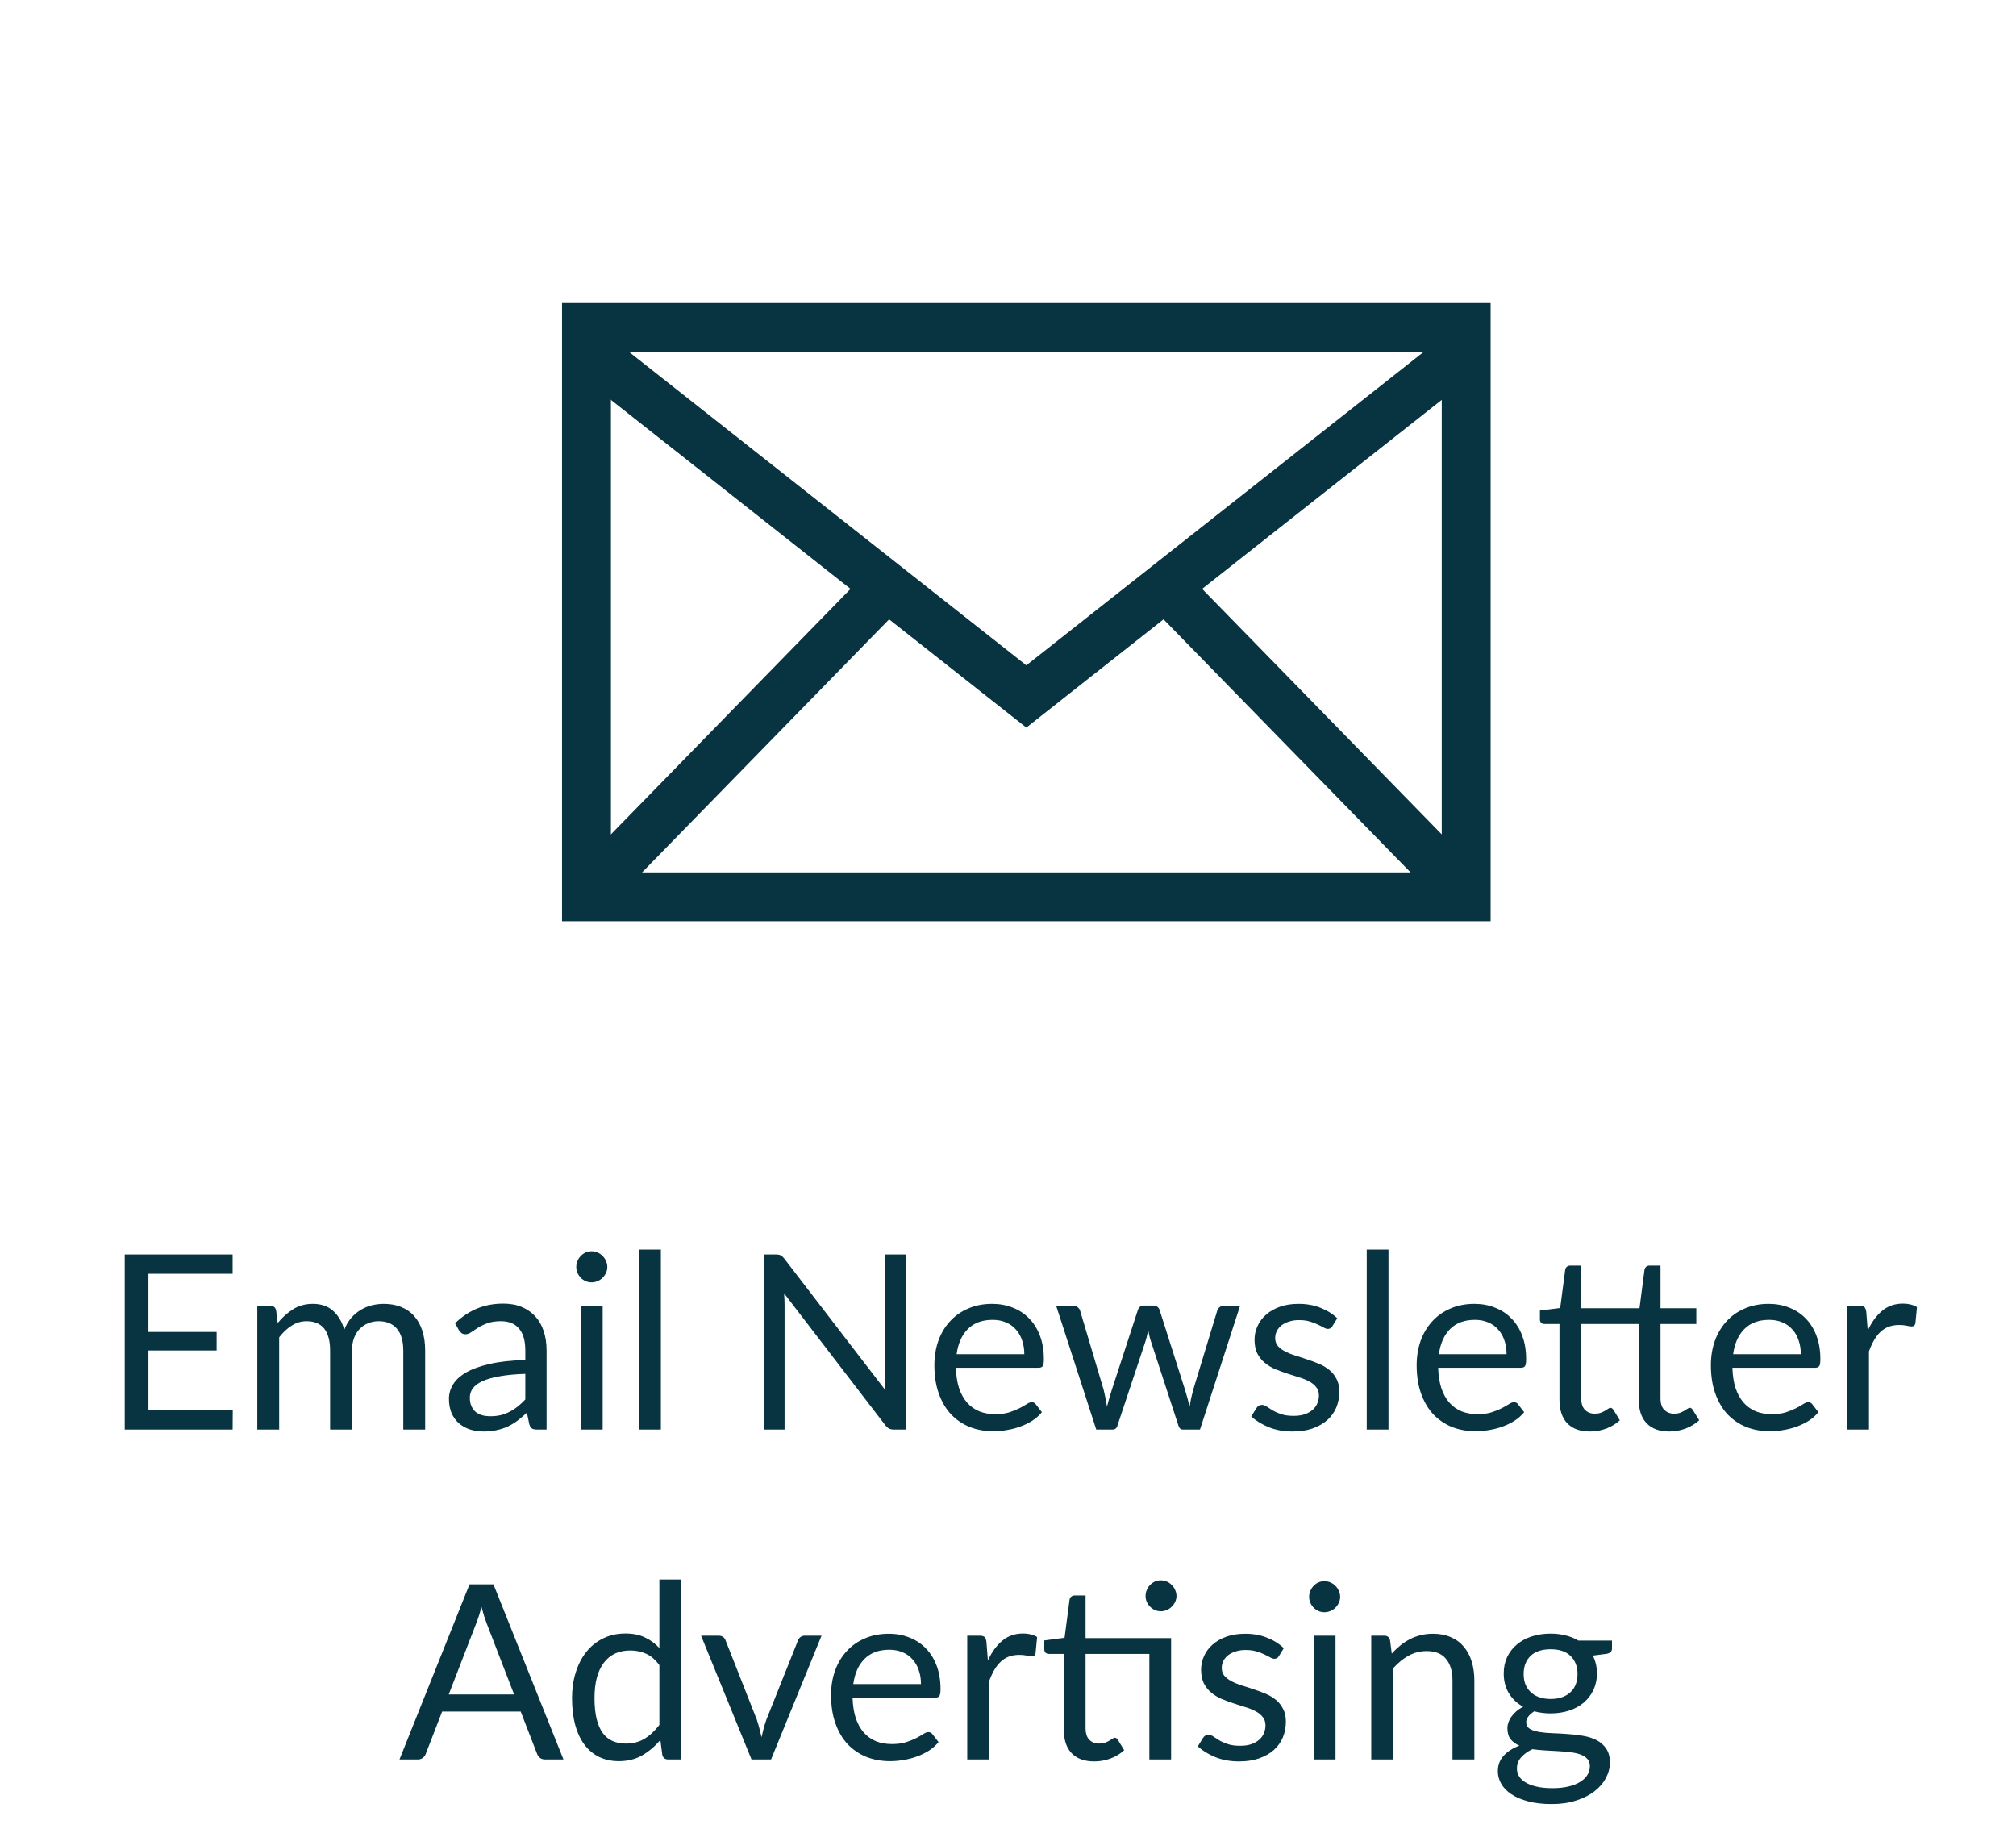
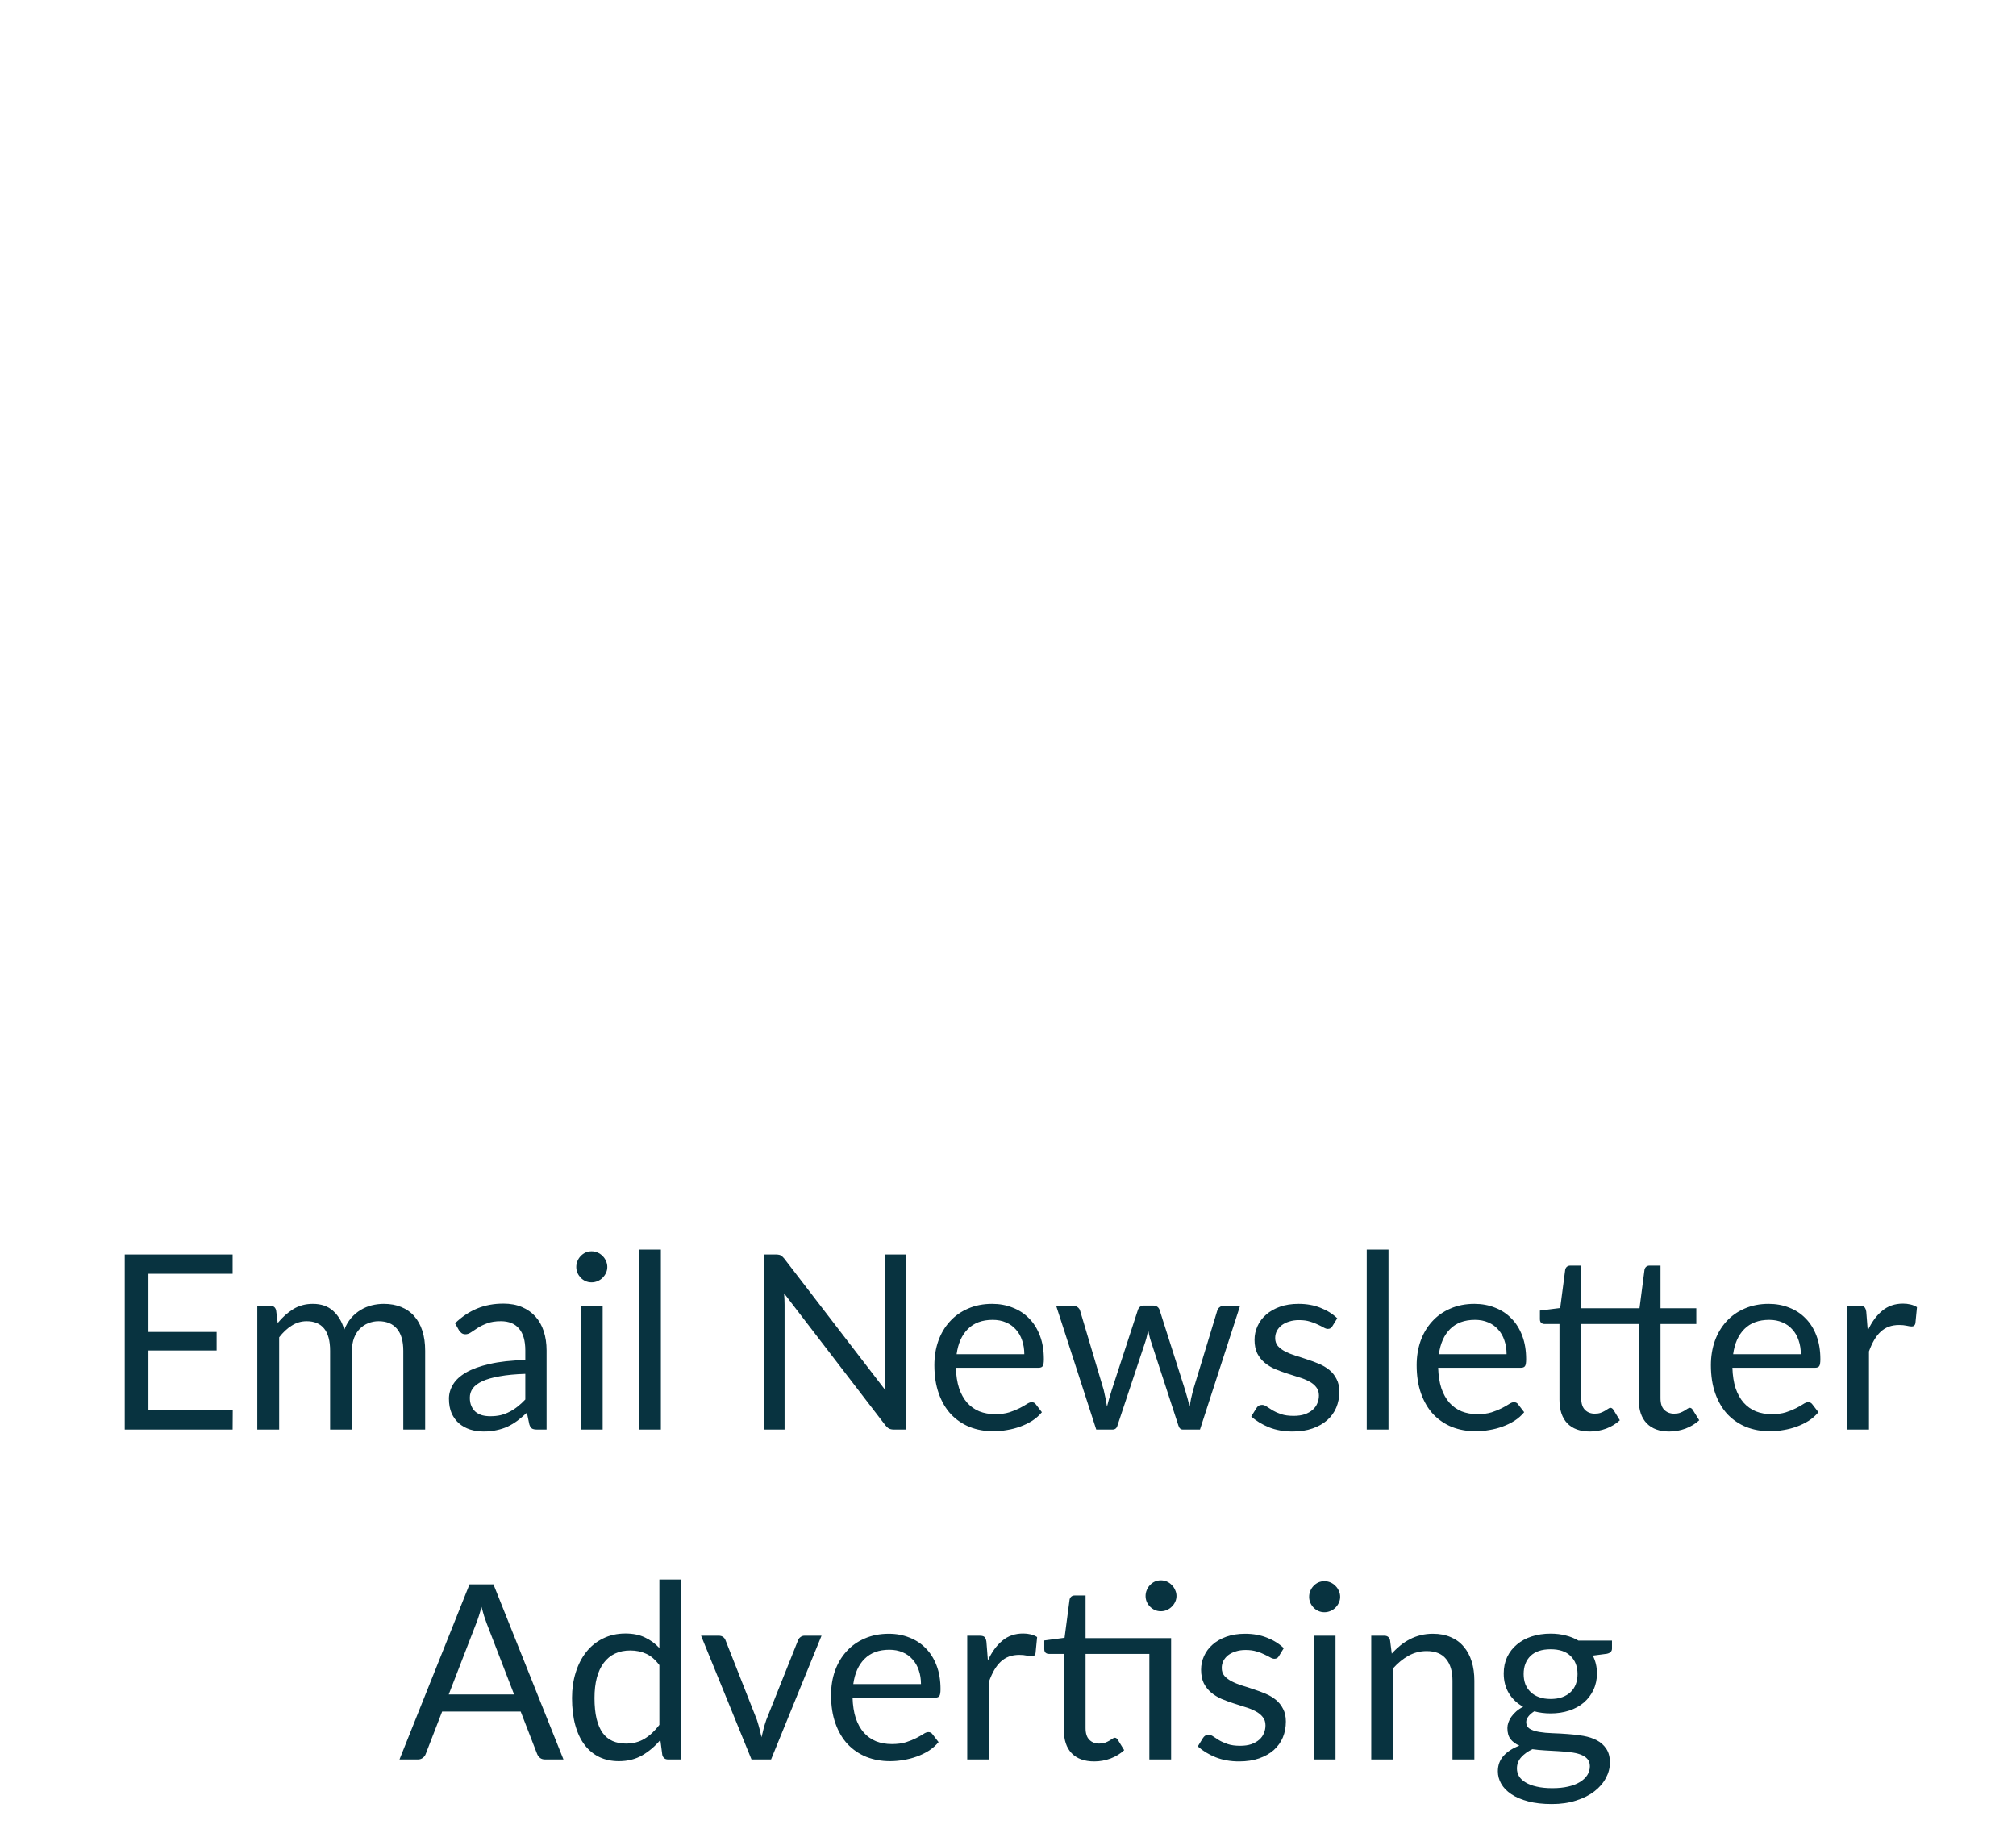
<svg xmlns="http://www.w3.org/2000/svg" width="165" height="150" viewBox="0 0 165 150" fill="none">
  <path d="M19.049 115.42L19.039 117H10.209V102.67H19.039V104.25H12.149V109.01H17.729V110.53H12.149V115.42H19.049ZM21.058 117V106.87H22.128C22.382 106.87 22.538 106.993 22.599 107.24L22.729 108.28C23.102 107.82 23.522 107.443 23.988 107.15C24.455 106.857 24.995 106.71 25.608 106.71C26.288 106.71 26.838 106.9 27.259 107.28C27.685 107.66 27.992 108.173 28.178 108.82C28.325 108.453 28.512 108.137 28.738 107.87C28.972 107.603 29.232 107.383 29.518 107.21C29.805 107.037 30.108 106.91 30.428 106.83C30.755 106.75 31.085 106.71 31.419 106.71C31.952 106.71 32.425 106.797 32.839 106.97C33.258 107.137 33.612 107.383 33.898 107.71C34.192 108.037 34.415 108.44 34.569 108.92C34.722 109.393 34.798 109.937 34.798 110.55V117H33.008V110.55C33.008 109.757 32.835 109.157 32.489 108.75C32.142 108.337 31.642 108.13 30.988 108.13C30.695 108.13 30.415 108.183 30.148 108.29C29.889 108.39 29.659 108.54 29.459 108.74C29.259 108.94 29.099 109.193 28.979 109.5C28.865 109.8 28.808 110.15 28.808 110.55V117H27.018V110.55C27.018 109.737 26.855 109.13 26.529 108.73C26.202 108.33 25.725 108.13 25.099 108.13C24.659 108.13 24.252 108.25 23.878 108.49C23.505 108.723 23.162 109.043 22.849 109.45V117H21.058ZM42.994 112.44C42.174 112.467 41.474 112.533 40.894 112.64C40.321 112.74 39.85 112.873 39.484 113.04C39.124 113.207 38.861 113.403 38.694 113.63C38.534 113.857 38.454 114.11 38.454 114.39C38.454 114.657 38.497 114.887 38.584 115.08C38.67 115.273 38.787 115.433 38.934 115.56C39.087 115.68 39.264 115.77 39.464 115.83C39.67 115.883 39.891 115.91 40.124 115.91C40.437 115.91 40.724 115.88 40.984 115.82C41.244 115.753 41.487 115.66 41.714 115.54C41.947 115.42 42.167 115.277 42.374 115.11C42.587 114.943 42.794 114.753 42.994 114.54V112.44ZM37.244 108.3C37.804 107.76 38.407 107.357 39.054 107.09C39.7 106.823 40.417 106.69 41.204 106.69C41.77 106.69 42.274 106.783 42.714 106.97C43.154 107.157 43.524 107.417 43.824 107.75C44.124 108.083 44.35 108.487 44.504 108.96C44.657 109.433 44.734 109.953 44.734 110.52V117H43.944C43.77 117 43.637 116.973 43.544 116.92C43.45 116.86 43.377 116.747 43.324 116.58L43.124 115.62C42.857 115.867 42.597 116.087 42.344 116.28C42.09 116.467 41.824 116.627 41.544 116.76C41.264 116.887 40.964 116.983 40.644 117.05C40.331 117.123 39.98 117.16 39.594 117.16C39.2 117.16 38.831 117.107 38.484 117C38.137 116.887 37.834 116.72 37.574 116.5C37.321 116.28 37.117 116.003 36.964 115.67C36.817 115.33 36.744 114.93 36.744 114.47C36.744 114.07 36.854 113.687 37.074 113.32C37.294 112.947 37.651 112.617 38.144 112.33C38.637 112.043 39.281 111.81 40.074 111.63C40.867 111.443 41.84 111.337 42.994 111.31V110.52C42.994 109.733 42.824 109.14 42.484 108.74C42.144 108.333 41.647 108.13 40.994 108.13C40.554 108.13 40.184 108.187 39.884 108.3C39.59 108.407 39.334 108.53 39.114 108.67C38.901 108.803 38.714 108.927 38.554 109.04C38.401 109.147 38.247 109.2 38.094 109.2C37.974 109.2 37.87 109.17 37.784 109.11C37.697 109.043 37.624 108.963 37.564 108.87L37.244 108.3ZM49.325 106.87V117H47.545V106.87H49.325ZM49.705 103.69C49.705 103.863 49.669 104.027 49.595 104.18C49.529 104.327 49.435 104.46 49.315 104.58C49.202 104.693 49.065 104.783 48.905 104.85C48.752 104.917 48.589 104.95 48.415 104.95C48.242 104.95 48.079 104.917 47.925 104.85C47.779 104.783 47.649 104.693 47.535 104.58C47.422 104.46 47.332 104.327 47.265 104.18C47.199 104.027 47.165 103.863 47.165 103.69C47.165 103.517 47.199 103.353 47.265 103.2C47.332 103.04 47.422 102.903 47.535 102.79C47.649 102.67 47.779 102.577 47.925 102.51C48.079 102.443 48.242 102.41 48.415 102.41C48.589 102.41 48.752 102.443 48.905 102.51C49.065 102.577 49.202 102.67 49.315 102.79C49.435 102.903 49.529 103.04 49.595 103.2C49.669 103.353 49.705 103.517 49.705 103.69ZM54.09 102.27V117H52.31V102.27H54.09ZM74.124 102.67V117H73.154C73 117 72.87 116.973 72.764 116.92C72.664 116.867 72.564 116.777 72.464 116.65L64.174 105.85C64.187 106.017 64.197 106.18 64.204 106.34C64.21 106.5 64.214 106.65 64.214 106.79V117H62.514V102.67H63.514C63.6 102.67 63.674 102.677 63.734 102.69C63.794 102.697 63.847 102.713 63.894 102.74C63.94 102.76 63.987 102.793 64.034 102.84C64.08 102.88 64.13 102.933 64.184 103L72.474 113.79C72.46 113.617 72.447 113.45 72.434 113.29C72.427 113.123 72.424 112.967 72.424 112.82V102.67H74.124ZM83.835 110.83C83.835 110.417 83.775 110.04 83.655 109.7C83.541 109.353 83.371 109.057 83.145 108.81C82.925 108.557 82.655 108.363 82.335 108.23C82.015 108.09 81.651 108.02 81.245 108.02C80.391 108.02 79.715 108.27 79.215 108.77C78.721 109.263 78.415 109.95 78.295 110.83H83.835ZM85.275 115.58C85.055 115.847 84.791 116.08 84.485 116.28C84.178 116.473 83.848 116.633 83.495 116.76C83.148 116.887 82.788 116.98 82.415 117.04C82.041 117.107 81.671 117.14 81.305 117.14C80.605 117.14 79.958 117.023 79.365 116.79C78.778 116.55 78.268 116.203 77.835 115.75C77.408 115.29 77.075 114.723 76.835 114.05C76.595 113.377 76.475 112.603 76.475 111.73C76.475 111.023 76.581 110.363 76.795 109.75C77.015 109.137 77.328 108.607 77.735 108.16C78.141 107.707 78.638 107.353 79.225 107.1C79.811 106.84 80.471 106.71 81.205 106.71C81.811 106.71 82.371 106.813 82.885 107.02C83.405 107.22 83.851 107.513 84.225 107.9C84.605 108.28 84.901 108.753 85.115 109.32C85.328 109.88 85.435 110.52 85.435 111.24C85.435 111.52 85.405 111.707 85.345 111.8C85.285 111.893 85.171 111.94 85.005 111.94H78.235C78.255 112.58 78.341 113.137 78.495 113.61C78.655 114.083 78.875 114.48 79.155 114.8C79.435 115.113 79.768 115.35 80.155 115.51C80.541 115.663 80.975 115.74 81.455 115.74C81.901 115.74 82.285 115.69 82.605 115.59C82.931 115.483 83.211 115.37 83.445 115.25C83.678 115.13 83.871 115.02 84.025 114.92C84.185 114.813 84.321 114.76 84.435 114.76C84.581 114.76 84.695 114.817 84.775 114.93L85.275 115.58ZM101.493 106.87L98.213 117H96.803C96.63 117 96.51 116.887 96.443 116.66L94.203 109.79C94.15 109.637 94.107 109.483 94.073 109.33C94.04 109.17 94.007 109.013 93.973 108.86C93.94 109.013 93.907 109.17 93.873 109.33C93.84 109.483 93.797 109.64 93.743 109.8L91.463 116.66C91.403 116.887 91.27 117 91.063 117H89.723L86.443 106.87H87.843C87.983 106.87 88.1 106.907 88.193 106.98C88.293 107.053 88.36 107.14 88.393 107.24L90.333 113.76C90.447 114.24 90.537 114.693 90.603 115.12C90.663 114.9 90.723 114.677 90.783 114.45C90.85 114.223 90.92 113.993 90.993 113.76L93.133 107.2C93.167 107.1 93.223 107.017 93.303 106.95C93.39 106.883 93.493 106.85 93.613 106.85H94.393C94.527 106.85 94.637 106.883 94.723 106.95C94.81 107.017 94.87 107.1 94.903 107.2L96.993 113.76C97.067 113.993 97.133 114.223 97.193 114.45C97.253 114.677 97.31 114.9 97.363 115.12C97.397 114.9 97.437 114.68 97.483 114.46C97.537 114.233 97.593 114 97.653 113.76L99.633 107.24C99.667 107.133 99.73 107.047 99.823 106.98C99.917 106.907 100.027 106.87 100.153 106.87H101.493ZM109.048 108.54C108.968 108.687 108.845 108.76 108.678 108.76C108.578 108.76 108.465 108.723 108.338 108.65C108.212 108.577 108.055 108.497 107.868 108.41C107.688 108.317 107.472 108.233 107.218 108.16C106.965 108.08 106.665 108.04 106.318 108.04C106.018 108.04 105.748 108.08 105.508 108.16C105.268 108.233 105.062 108.337 104.888 108.47C104.722 108.603 104.592 108.76 104.498 108.94C104.412 109.113 104.368 109.303 104.368 109.51C104.368 109.77 104.442 109.987 104.588 110.16C104.742 110.333 104.942 110.483 105.188 110.61C105.435 110.737 105.715 110.85 106.028 110.95C106.342 111.043 106.662 111.147 106.988 111.26C107.322 111.367 107.645 111.487 107.958 111.62C108.272 111.753 108.552 111.92 108.798 112.12C109.045 112.32 109.242 112.567 109.388 112.86C109.542 113.147 109.618 113.493 109.618 113.9C109.618 114.367 109.535 114.8 109.368 115.2C109.202 115.593 108.955 115.937 108.628 116.23C108.302 116.517 107.902 116.743 107.428 116.91C106.955 117.077 106.408 117.16 105.788 117.16C105.082 117.16 104.442 117.047 103.868 116.82C103.295 116.587 102.808 116.29 102.408 115.93L102.828 115.25C102.882 115.163 102.945 115.097 103.018 115.05C103.092 115.003 103.185 114.98 103.298 114.98C103.418 114.98 103.545 115.027 103.678 115.12C103.812 115.213 103.972 115.317 104.158 115.43C104.352 115.543 104.585 115.647 104.858 115.74C105.132 115.833 105.472 115.88 105.878 115.88C106.225 115.88 106.528 115.837 106.788 115.75C107.048 115.657 107.265 115.533 107.438 115.38C107.612 115.227 107.738 115.05 107.818 114.85C107.905 114.65 107.948 114.437 107.948 114.21C107.948 113.93 107.872 113.7 107.718 113.52C107.572 113.333 107.375 113.177 107.128 113.05C106.882 112.917 106.598 112.803 106.278 112.71C105.965 112.61 105.642 112.507 105.308 112.4C104.982 112.293 104.658 112.173 104.338 112.04C104.025 111.9 103.745 111.727 103.498 111.52C103.252 111.313 103.052 111.06 102.898 110.76C102.752 110.453 102.678 110.083 102.678 109.65C102.678 109.263 102.758 108.893 102.918 108.54C103.078 108.18 103.312 107.867 103.618 107.6C103.925 107.327 104.302 107.11 104.748 106.95C105.195 106.79 105.705 106.71 106.278 106.71C106.945 106.71 107.542 106.817 108.068 107.03C108.602 107.237 109.062 107.523 109.448 107.89L109.048 108.54ZM113.641 102.27V117H111.861V102.27H113.641ZM123.307 110.83C123.307 110.417 123.247 110.04 123.127 109.7C123.014 109.353 122.844 109.057 122.617 108.81C122.397 108.557 122.127 108.363 121.807 108.23C121.487 108.09 121.124 108.02 120.717 108.02C119.864 108.02 119.187 108.27 118.687 108.77C118.194 109.263 117.887 109.95 117.767 110.83H123.307ZM124.747 115.58C124.527 115.847 124.264 116.08 123.957 116.28C123.651 116.473 123.321 116.633 122.967 116.76C122.621 116.887 122.261 116.98 121.887 117.04C121.514 117.107 121.144 117.14 120.777 117.14C120.077 117.14 119.431 117.023 118.837 116.79C118.251 116.55 117.741 116.203 117.307 115.75C116.881 115.29 116.547 114.723 116.307 114.05C116.067 113.377 115.947 112.603 115.947 111.73C115.947 111.023 116.054 110.363 116.267 109.75C116.487 109.137 116.801 108.607 117.207 108.16C117.614 107.707 118.111 107.353 118.697 107.1C119.284 106.84 119.944 106.71 120.677 106.71C121.284 106.71 121.844 106.813 122.357 107.02C122.877 107.22 123.324 107.513 123.697 107.9C124.077 108.28 124.374 108.753 124.587 109.32C124.801 109.88 124.907 110.52 124.907 111.24C124.907 111.52 124.877 111.707 124.817 111.8C124.757 111.893 124.644 111.94 124.477 111.94H117.707C117.727 112.58 117.814 113.137 117.967 113.61C118.127 114.083 118.347 114.48 118.627 114.8C118.907 115.113 119.241 115.35 119.627 115.51C120.014 115.663 120.447 115.74 120.927 115.74C121.374 115.74 121.757 115.69 122.077 115.59C122.404 115.483 122.684 115.37 122.917 115.25C123.151 115.13 123.344 115.02 123.497 114.92C123.657 114.813 123.794 114.76 123.907 114.76C124.054 114.76 124.167 114.817 124.247 114.93L124.747 115.58ZM130.125 117.16C129.325 117.16 128.709 116.937 128.275 116.49C127.849 116.043 127.635 115.4 127.635 114.56V108.36H126.415C126.309 108.36 126.219 108.33 126.145 108.27C126.072 108.203 126.035 108.103 126.035 107.97V107.26L127.695 107.05L128.105 103.92C128.125 103.82 128.169 103.74 128.235 103.68C128.309 103.613 128.402 103.58 128.515 103.58H129.415V107.07H134.185L134.595 103.92C134.615 103.82 134.659 103.74 134.725 103.68C134.799 103.613 134.892 103.58 135.005 103.58H135.905V107.07H138.835V108.36H135.905V114.44C135.905 114.867 136.009 115.183 136.215 115.39C136.429 115.597 136.695 115.7 137.015 115.7C137.202 115.7 137.362 115.677 137.495 115.63C137.635 115.577 137.755 115.52 137.855 115.46C137.955 115.4 138.039 115.347 138.105 115.3C138.179 115.247 138.242 115.22 138.295 115.22C138.395 115.22 138.479 115.277 138.545 115.39L139.075 116.24C138.762 116.527 138.389 116.753 137.955 116.92C137.522 117.08 137.075 117.16 136.615 117.16C135.822 117.16 135.209 116.937 134.775 116.49C134.342 116.043 134.125 115.4 134.125 114.56V108.36H129.415V114.44C129.415 114.867 129.519 115.183 129.725 115.39C129.932 115.597 130.199 115.7 130.525 115.7C130.712 115.7 130.872 115.677 131.005 115.63C131.145 115.577 131.265 115.52 131.365 115.46C131.465 115.4 131.549 115.347 131.615 115.3C131.689 115.247 131.752 115.22 131.805 115.22C131.899 115.22 131.982 115.277 132.055 115.39L132.575 116.24C132.269 116.527 131.899 116.753 131.465 116.92C131.032 117.08 130.585 117.16 130.125 117.16ZM147.389 110.83C147.389 110.417 147.329 110.04 147.209 109.7C147.096 109.353 146.926 109.057 146.699 108.81C146.479 108.557 146.209 108.363 145.889 108.23C145.569 108.09 145.206 108.02 144.799 108.02C143.946 108.02 143.269 108.27 142.769 108.77C142.276 109.263 141.969 109.95 141.849 110.83H147.389ZM148.829 115.58C148.609 115.847 148.346 116.08 148.039 116.28C147.733 116.473 147.403 116.633 147.049 116.76C146.703 116.887 146.343 116.98 145.969 117.04C145.596 117.107 145.226 117.14 144.859 117.14C144.159 117.14 143.513 117.023 142.919 116.79C142.333 116.55 141.823 116.203 141.389 115.75C140.963 115.29 140.629 114.723 140.389 114.05C140.149 113.377 140.029 112.603 140.029 111.73C140.029 111.023 140.136 110.363 140.349 109.75C140.569 109.137 140.883 108.607 141.289 108.16C141.696 107.707 142.193 107.353 142.779 107.1C143.366 106.84 144.026 106.71 144.759 106.71C145.366 106.71 145.926 106.813 146.439 107.02C146.959 107.22 147.406 107.513 147.779 107.9C148.159 108.28 148.456 108.753 148.669 109.32C148.883 109.88 148.989 110.52 148.989 111.24C148.989 111.52 148.959 111.707 148.899 111.8C148.839 111.893 148.726 111.94 148.559 111.94H141.789C141.809 112.58 141.896 113.137 142.049 113.61C142.209 114.083 142.429 114.48 142.709 114.8C142.989 115.113 143.323 115.35 143.709 115.51C144.096 115.663 144.529 115.74 145.009 115.74C145.456 115.74 145.839 115.69 146.159 115.59C146.486 115.483 146.766 115.37 146.999 115.25C147.233 115.13 147.426 115.02 147.579 114.92C147.739 114.813 147.876 114.76 147.989 114.76C148.136 114.76 148.249 114.817 148.329 114.93L148.829 115.58ZM152.866 108.9C153.186 108.207 153.579 107.667 154.046 107.28C154.512 106.887 155.082 106.69 155.756 106.69C155.969 106.69 156.172 106.713 156.366 106.76C156.566 106.807 156.742 106.88 156.896 106.98L156.766 108.31C156.726 108.477 156.626 108.56 156.466 108.56C156.372 108.56 156.236 108.54 156.056 108.5C155.876 108.46 155.672 108.44 155.446 108.44C155.126 108.44 154.839 108.487 154.586 108.58C154.339 108.673 154.116 108.813 153.916 109C153.722 109.18 153.546 109.407 153.386 109.68C153.232 109.947 153.092 110.253 152.966 110.6V117H151.176V106.87H152.196C152.389 106.87 152.522 106.907 152.596 106.98C152.669 107.053 152.719 107.18 152.746 107.36L152.866 108.9ZM42.077 138.68L39.827 132.85C39.76 132.677 39.69 132.477 39.617 132.25C39.544 132.017 39.474 131.77 39.407 131.51C39.267 132.05 39.123 132.5 38.977 132.86L36.727 138.68H42.077ZM46.117 144H44.617C44.444 144 44.303 143.957 44.197 143.87C44.09 143.783 44.01 143.673 43.957 143.54L42.617 140.08H36.187L34.847 143.54C34.807 143.66 34.73 143.767 34.617 143.86C34.504 143.953 34.364 144 34.197 144H32.697L38.427 129.67H40.387L46.117 144ZM53.967 136.28C53.634 135.833 53.274 135.523 52.887 135.35C52.501 135.17 52.067 135.08 51.587 135.08C50.647 135.08 49.924 135.417 49.417 136.09C48.91 136.763 48.657 137.723 48.657 138.97C48.657 139.63 48.714 140.197 48.827 140.67C48.941 141.137 49.107 141.523 49.327 141.83C49.547 142.13 49.817 142.35 50.137 142.49C50.457 142.63 50.821 142.7 51.227 142.7C51.814 142.7 52.324 142.567 52.757 142.3C53.197 142.033 53.6 141.657 53.967 141.17V136.28ZM55.747 129.27V144H54.687C54.434 144 54.274 143.877 54.207 143.63L54.047 142.4C53.614 142.92 53.12 143.34 52.567 143.66C52.014 143.98 51.374 144.14 50.647 144.14C50.067 144.14 49.541 144.03 49.067 143.81C48.594 143.583 48.191 143.253 47.857 142.82C47.524 142.387 47.267 141.847 47.087 141.2C46.907 140.553 46.817 139.81 46.817 138.97C46.817 138.223 46.917 137.53 47.117 136.89C47.317 136.243 47.604 135.683 47.977 135.21C48.35 134.737 48.807 134.367 49.347 134.1C49.894 133.827 50.507 133.69 51.187 133.69C51.807 133.69 52.337 133.797 52.777 134.01C53.224 134.217 53.62 134.507 53.967 134.88V129.27H55.747ZM67.239 133.87L63.108 144H61.508L57.379 133.87H58.828C58.975 133.87 59.095 133.907 59.188 133.98C59.282 134.053 59.345 134.14 59.379 134.24L61.949 140.76C62.029 141.007 62.099 141.247 62.158 141.48C62.218 141.713 62.275 141.947 62.328 142.18C62.382 141.947 62.438 141.713 62.498 141.48C62.559 141.247 62.632 141.007 62.718 140.76L65.319 134.24C65.359 134.133 65.425 134.047 65.519 133.98C65.612 133.907 65.722 133.87 65.849 133.87H67.239ZM75.378 137.83C75.378 137.417 75.318 137.04 75.198 136.7C75.084 136.353 74.914 136.057 74.688 135.81C74.468 135.557 74.198 135.363 73.878 135.23C73.558 135.09 73.194 135.02 72.788 135.02C71.934 135.02 71.258 135.27 70.758 135.77C70.264 136.263 69.958 136.95 69.838 137.83H75.378ZM76.818 142.58C76.598 142.847 76.334 143.08 76.028 143.28C75.721 143.473 75.391 143.633 75.038 143.76C74.691 143.887 74.331 143.98 73.958 144.04C73.584 144.107 73.214 144.14 72.848 144.14C72.148 144.14 71.501 144.023 70.908 143.79C70.321 143.55 69.811 143.203 69.378 142.75C68.951 142.29 68.618 141.723 68.378 141.05C68.138 140.377 68.018 139.603 68.018 138.73C68.018 138.023 68.124 137.363 68.338 136.75C68.558 136.137 68.871 135.607 69.278 135.16C69.684 134.707 70.181 134.353 70.768 134.1C71.354 133.84 72.014 133.71 72.748 133.71C73.354 133.71 73.914 133.813 74.428 134.02C74.948 134.22 75.394 134.513 75.768 134.9C76.148 135.28 76.444 135.753 76.658 136.32C76.871 136.88 76.978 137.52 76.978 138.24C76.978 138.52 76.948 138.707 76.888 138.8C76.828 138.893 76.714 138.94 76.548 138.94H69.778C69.798 139.58 69.884 140.137 70.038 140.61C70.198 141.083 70.418 141.48 70.698 141.8C70.978 142.113 71.311 142.35 71.698 142.51C72.084 142.663 72.518 142.74 72.998 142.74C73.444 142.74 73.828 142.69 74.148 142.59C74.474 142.483 74.754 142.37 74.988 142.25C75.221 142.13 75.414 142.02 75.568 141.92C75.728 141.813 75.864 141.76 75.978 141.76C76.124 141.76 76.238 141.817 76.318 141.93L76.818 142.58ZM80.854 135.9C81.174 135.207 81.567 134.667 82.034 134.28C82.501 133.887 83.071 133.69 83.744 133.69C83.957 133.69 84.161 133.713 84.354 133.76C84.554 133.807 84.731 133.88 84.884 133.98L84.754 135.31C84.714 135.477 84.614 135.56 84.454 135.56C84.361 135.56 84.224 135.54 84.044 135.5C83.864 135.46 83.661 135.44 83.434 135.44C83.114 135.44 82.827 135.487 82.574 135.58C82.327 135.673 82.104 135.813 81.904 136C81.711 136.18 81.534 136.407 81.374 136.68C81.221 136.947 81.081 137.253 80.954 137.6V144H79.164V133.87H80.184C80.377 133.87 80.511 133.907 80.584 133.98C80.657 134.053 80.707 134.18 80.734 134.36L80.854 135.9ZM95.849 144H94.069V135.36H88.849V141.44C88.849 141.867 88.953 142.183 89.159 142.39C89.366 142.597 89.632 142.7 89.959 142.7C90.146 142.7 90.306 142.677 90.439 142.63C90.579 142.577 90.699 142.52 90.799 142.46C90.899 142.4 90.983 142.347 91.049 142.3C91.123 142.247 91.186 142.22 91.239 142.22C91.332 142.22 91.416 142.277 91.489 142.39L92.009 143.24C91.703 143.527 91.332 143.753 90.899 143.92C90.466 144.08 90.019 144.16 89.559 144.16C88.759 144.16 88.142 143.937 87.709 143.49C87.282 143.043 87.069 142.4 87.069 141.56V135.36H85.849C85.743 135.36 85.653 135.33 85.579 135.27C85.506 135.203 85.469 135.103 85.469 134.97V134.26L87.129 134.04L87.539 130.92C87.559 130.82 87.603 130.74 87.669 130.68C87.743 130.613 87.836 130.58 87.949 130.58H88.849V134.07H95.849V144ZM96.289 130.62C96.289 130.793 96.252 130.957 96.179 131.11C96.112 131.257 96.019 131.387 95.899 131.5C95.786 131.613 95.653 131.703 95.499 131.77C95.346 131.837 95.183 131.87 95.009 131.87C94.836 131.87 94.672 131.837 94.519 131.77C94.373 131.703 94.243 131.613 94.129 131.5C94.016 131.387 93.926 131.257 93.859 131.11C93.793 130.957 93.759 130.793 93.759 130.62C93.759 130.447 93.793 130.283 93.859 130.13C93.926 129.97 94.016 129.833 94.129 129.72C94.243 129.6 94.373 129.507 94.519 129.44C94.672 129.373 94.836 129.34 95.009 129.34C95.183 129.34 95.346 129.373 95.499 129.44C95.653 129.507 95.786 129.6 95.899 129.72C96.019 129.833 96.112 129.97 96.179 130.13C96.252 130.283 96.289 130.447 96.289 130.62ZM104.673 135.54C104.593 135.687 104.47 135.76 104.303 135.76C104.203 135.76 104.09 135.723 103.963 135.65C103.837 135.577 103.68 135.497 103.493 135.41C103.313 135.317 103.097 135.233 102.843 135.16C102.59 135.08 102.29 135.04 101.943 135.04C101.643 135.04 101.373 135.08 101.133 135.16C100.893 135.233 100.687 135.337 100.513 135.47C100.347 135.603 100.217 135.76 100.123 135.94C100.037 136.113 99.993 136.303 99.993 136.51C99.993 136.77 100.067 136.987 100.213 137.16C100.367 137.333 100.567 137.483 100.813 137.61C101.06 137.737 101.34 137.85 101.653 137.95C101.967 138.043 102.287 138.147 102.613 138.26C102.947 138.367 103.27 138.487 103.583 138.62C103.897 138.753 104.177 138.92 104.423 139.12C104.67 139.32 104.867 139.567 105.013 139.86C105.167 140.147 105.243 140.493 105.243 140.9C105.243 141.367 105.16 141.8 104.993 142.2C104.827 142.593 104.58 142.937 104.253 143.23C103.927 143.517 103.527 143.743 103.053 143.91C102.58 144.077 102.033 144.16 101.413 144.16C100.707 144.16 100.067 144.047 99.493 143.82C98.92 143.587 98.433 143.29 98.033 142.93L98.453 142.25C98.507 142.163 98.57 142.097 98.643 142.05C98.717 142.003 98.81 141.98 98.923 141.98C99.043 141.98 99.17 142.027 99.303 142.12C99.437 142.213 99.597 142.317 99.783 142.43C99.977 142.543 100.21 142.647 100.483 142.74C100.757 142.833 101.097 142.88 101.503 142.88C101.85 142.88 102.153 142.837 102.413 142.75C102.673 142.657 102.89 142.533 103.063 142.38C103.237 142.227 103.363 142.05 103.443 141.85C103.53 141.65 103.573 141.437 103.573 141.21C103.573 140.93 103.497 140.7 103.343 140.52C103.197 140.333 103 140.177 102.753 140.05C102.507 139.917 102.223 139.803 101.903 139.71C101.59 139.61 101.267 139.507 100.933 139.4C100.607 139.293 100.283 139.173 99.963 139.04C99.65 138.9 99.37 138.727 99.123 138.52C98.877 138.313 98.677 138.06 98.523 137.76C98.377 137.453 98.303 137.083 98.303 136.65C98.303 136.263 98.383 135.893 98.543 135.54C98.703 135.18 98.937 134.867 99.243 134.6C99.55 134.327 99.927 134.11 100.373 133.95C100.82 133.79 101.33 133.71 101.903 133.71C102.57 133.71 103.167 133.817 103.693 134.03C104.227 134.237 104.687 134.523 105.073 134.89L104.673 135.54ZM109.306 133.87V144H107.526V133.87H109.306ZM109.686 130.69C109.686 130.863 109.649 131.027 109.576 131.18C109.509 131.327 109.416 131.46 109.296 131.58C109.182 131.693 109.046 131.783 108.886 131.85C108.732 131.917 108.569 131.95 108.396 131.95C108.222 131.95 108.059 131.917 107.906 131.85C107.759 131.783 107.629 131.693 107.516 131.58C107.402 131.46 107.312 131.327 107.246 131.18C107.179 131.027 107.146 130.863 107.146 130.69C107.146 130.517 107.179 130.353 107.246 130.2C107.312 130.04 107.402 129.903 107.516 129.79C107.629 129.67 107.759 129.577 107.906 129.51C108.059 129.443 108.222 129.41 108.396 129.41C108.569 129.41 108.732 129.443 108.886 129.51C109.046 129.577 109.182 129.67 109.296 129.79C109.416 129.903 109.509 130.04 109.576 130.2C109.649 130.353 109.686 130.517 109.686 130.69ZM113.91 135.34C114.13 135.093 114.364 134.87 114.61 134.67C114.857 134.47 115.117 134.3 115.39 134.16C115.67 134.013 115.964 133.903 116.27 133.83C116.584 133.75 116.92 133.71 117.28 133.71C117.834 133.71 118.32 133.803 118.74 133.99C119.167 134.17 119.52 134.43 119.8 134.77C120.087 135.103 120.304 135.507 120.45 135.98C120.597 136.453 120.67 136.977 120.67 137.55V144H118.88V137.55C118.88 136.783 118.704 136.19 118.35 135.77C118.004 135.343 117.474 135.13 116.76 135.13C116.234 135.13 115.74 135.257 115.28 135.51C114.827 135.763 114.407 136.107 114.02 136.54V144H112.23V133.87H113.3C113.554 133.87 113.71 133.993 113.77 134.24L113.91 135.34ZM126.913 139.05C127.273 139.05 127.589 139 127.863 138.9C128.136 138.8 128.366 138.66 128.553 138.48C128.739 138.3 128.879 138.087 128.973 137.84C129.066 137.587 129.113 137.31 129.113 137.01C129.113 136.39 128.923 135.897 128.543 135.53C128.169 135.163 127.626 134.98 126.913 134.98C126.193 134.98 125.643 135.163 125.263 135.53C124.889 135.897 124.703 136.39 124.703 137.01C124.703 137.31 124.749 137.587 124.843 137.84C124.943 138.087 125.086 138.3 125.273 138.48C125.459 138.66 125.689 138.8 125.963 138.9C126.236 139 126.553 139.05 126.913 139.05ZM130.123 144.55C130.123 144.303 130.053 144.103 129.913 143.95C129.773 143.797 129.583 143.677 129.343 143.59C129.109 143.503 128.836 143.443 128.523 143.41C128.209 143.37 127.876 143.34 127.523 143.32C127.176 143.3 126.823 143.28 126.463 143.26C126.103 143.24 125.756 143.207 125.423 143.16C125.049 143.333 124.743 143.553 124.503 143.82C124.269 144.08 124.153 144.387 124.153 144.74C124.153 144.967 124.209 145.177 124.323 145.37C124.443 145.57 124.623 145.74 124.863 145.88C125.103 146.027 125.403 146.14 125.763 146.22C126.129 146.307 126.559 146.35 127.053 146.35C127.533 146.35 127.963 146.307 128.343 146.22C128.723 146.133 129.043 146.01 129.303 145.85C129.569 145.69 129.773 145.5 129.913 145.28C130.053 145.06 130.123 144.817 130.123 144.55ZM131.933 134.27V134.93C131.933 135.15 131.793 135.29 131.513 135.35L130.363 135.5C130.589 135.94 130.703 136.427 130.703 136.96C130.703 137.453 130.606 137.903 130.413 138.31C130.226 138.71 129.966 139.053 129.633 139.34C129.299 139.627 128.899 139.847 128.433 140C127.966 140.153 127.459 140.23 126.913 140.23C126.439 140.23 125.993 140.173 125.573 140.06C125.359 140.193 125.196 140.337 125.083 140.49C124.969 140.637 124.913 140.787 124.913 140.94C124.913 141.18 125.009 141.363 125.203 141.49C125.403 141.61 125.663 141.697 125.983 141.75C126.303 141.803 126.666 141.837 127.073 141.85C127.486 141.863 127.906 141.887 128.333 141.92C128.766 141.947 129.186 141.997 129.593 142.07C130.006 142.143 130.373 142.263 130.693 142.43C131.013 142.597 131.269 142.827 131.463 143.12C131.663 143.413 131.763 143.793 131.763 144.26C131.763 144.693 131.653 145.113 131.433 145.52C131.219 145.927 130.909 146.287 130.503 146.6C130.096 146.92 129.596 147.173 129.003 147.36C128.416 147.553 127.753 147.65 127.013 147.65C126.273 147.65 125.626 147.577 125.073 147.43C124.519 147.283 124.059 147.087 123.693 146.84C123.326 146.593 123.049 146.307 122.863 145.98C122.683 145.66 122.593 145.323 122.593 144.97C122.593 144.47 122.749 144.047 123.063 143.7C123.376 143.353 123.806 143.077 124.353 142.87C124.053 142.737 123.813 142.56 123.633 142.34C123.459 142.113 123.373 141.81 123.373 141.43C123.373 141.283 123.399 141.133 123.453 140.98C123.506 140.82 123.586 140.663 123.693 140.51C123.806 140.35 123.943 140.2 124.103 140.06C124.263 139.92 124.449 139.797 124.663 139.69C124.163 139.41 123.773 139.04 123.493 138.58C123.213 138.113 123.073 137.573 123.073 136.96C123.073 136.467 123.166 136.02 123.353 135.62C123.546 135.213 123.813 134.87 124.153 134.59C124.493 134.303 124.896 134.083 125.363 133.93C125.836 133.777 126.353 133.7 126.913 133.7C127.353 133.7 127.763 133.75 128.143 133.85C128.523 133.943 128.869 134.083 129.183 134.27H131.933Z" fill="#083340" />
-   <path d="M120 26.8H48V73.4H120V26.8Z" stroke="#083340" stroke-width="4" stroke-miterlimit="10" />
-   <path d="M48 28.601L84 57.001L120 28.601" stroke="#083340" stroke-width="4" stroke-miterlimit="10" />
-   <path d="M95.4 48L120 73.2" stroke="#083340" stroke-width="4" stroke-miterlimit="10" />
-   <path d="M72.6 48L48 73.2" stroke="#083340" stroke-width="4" stroke-miterlimit="10" />
</svg>